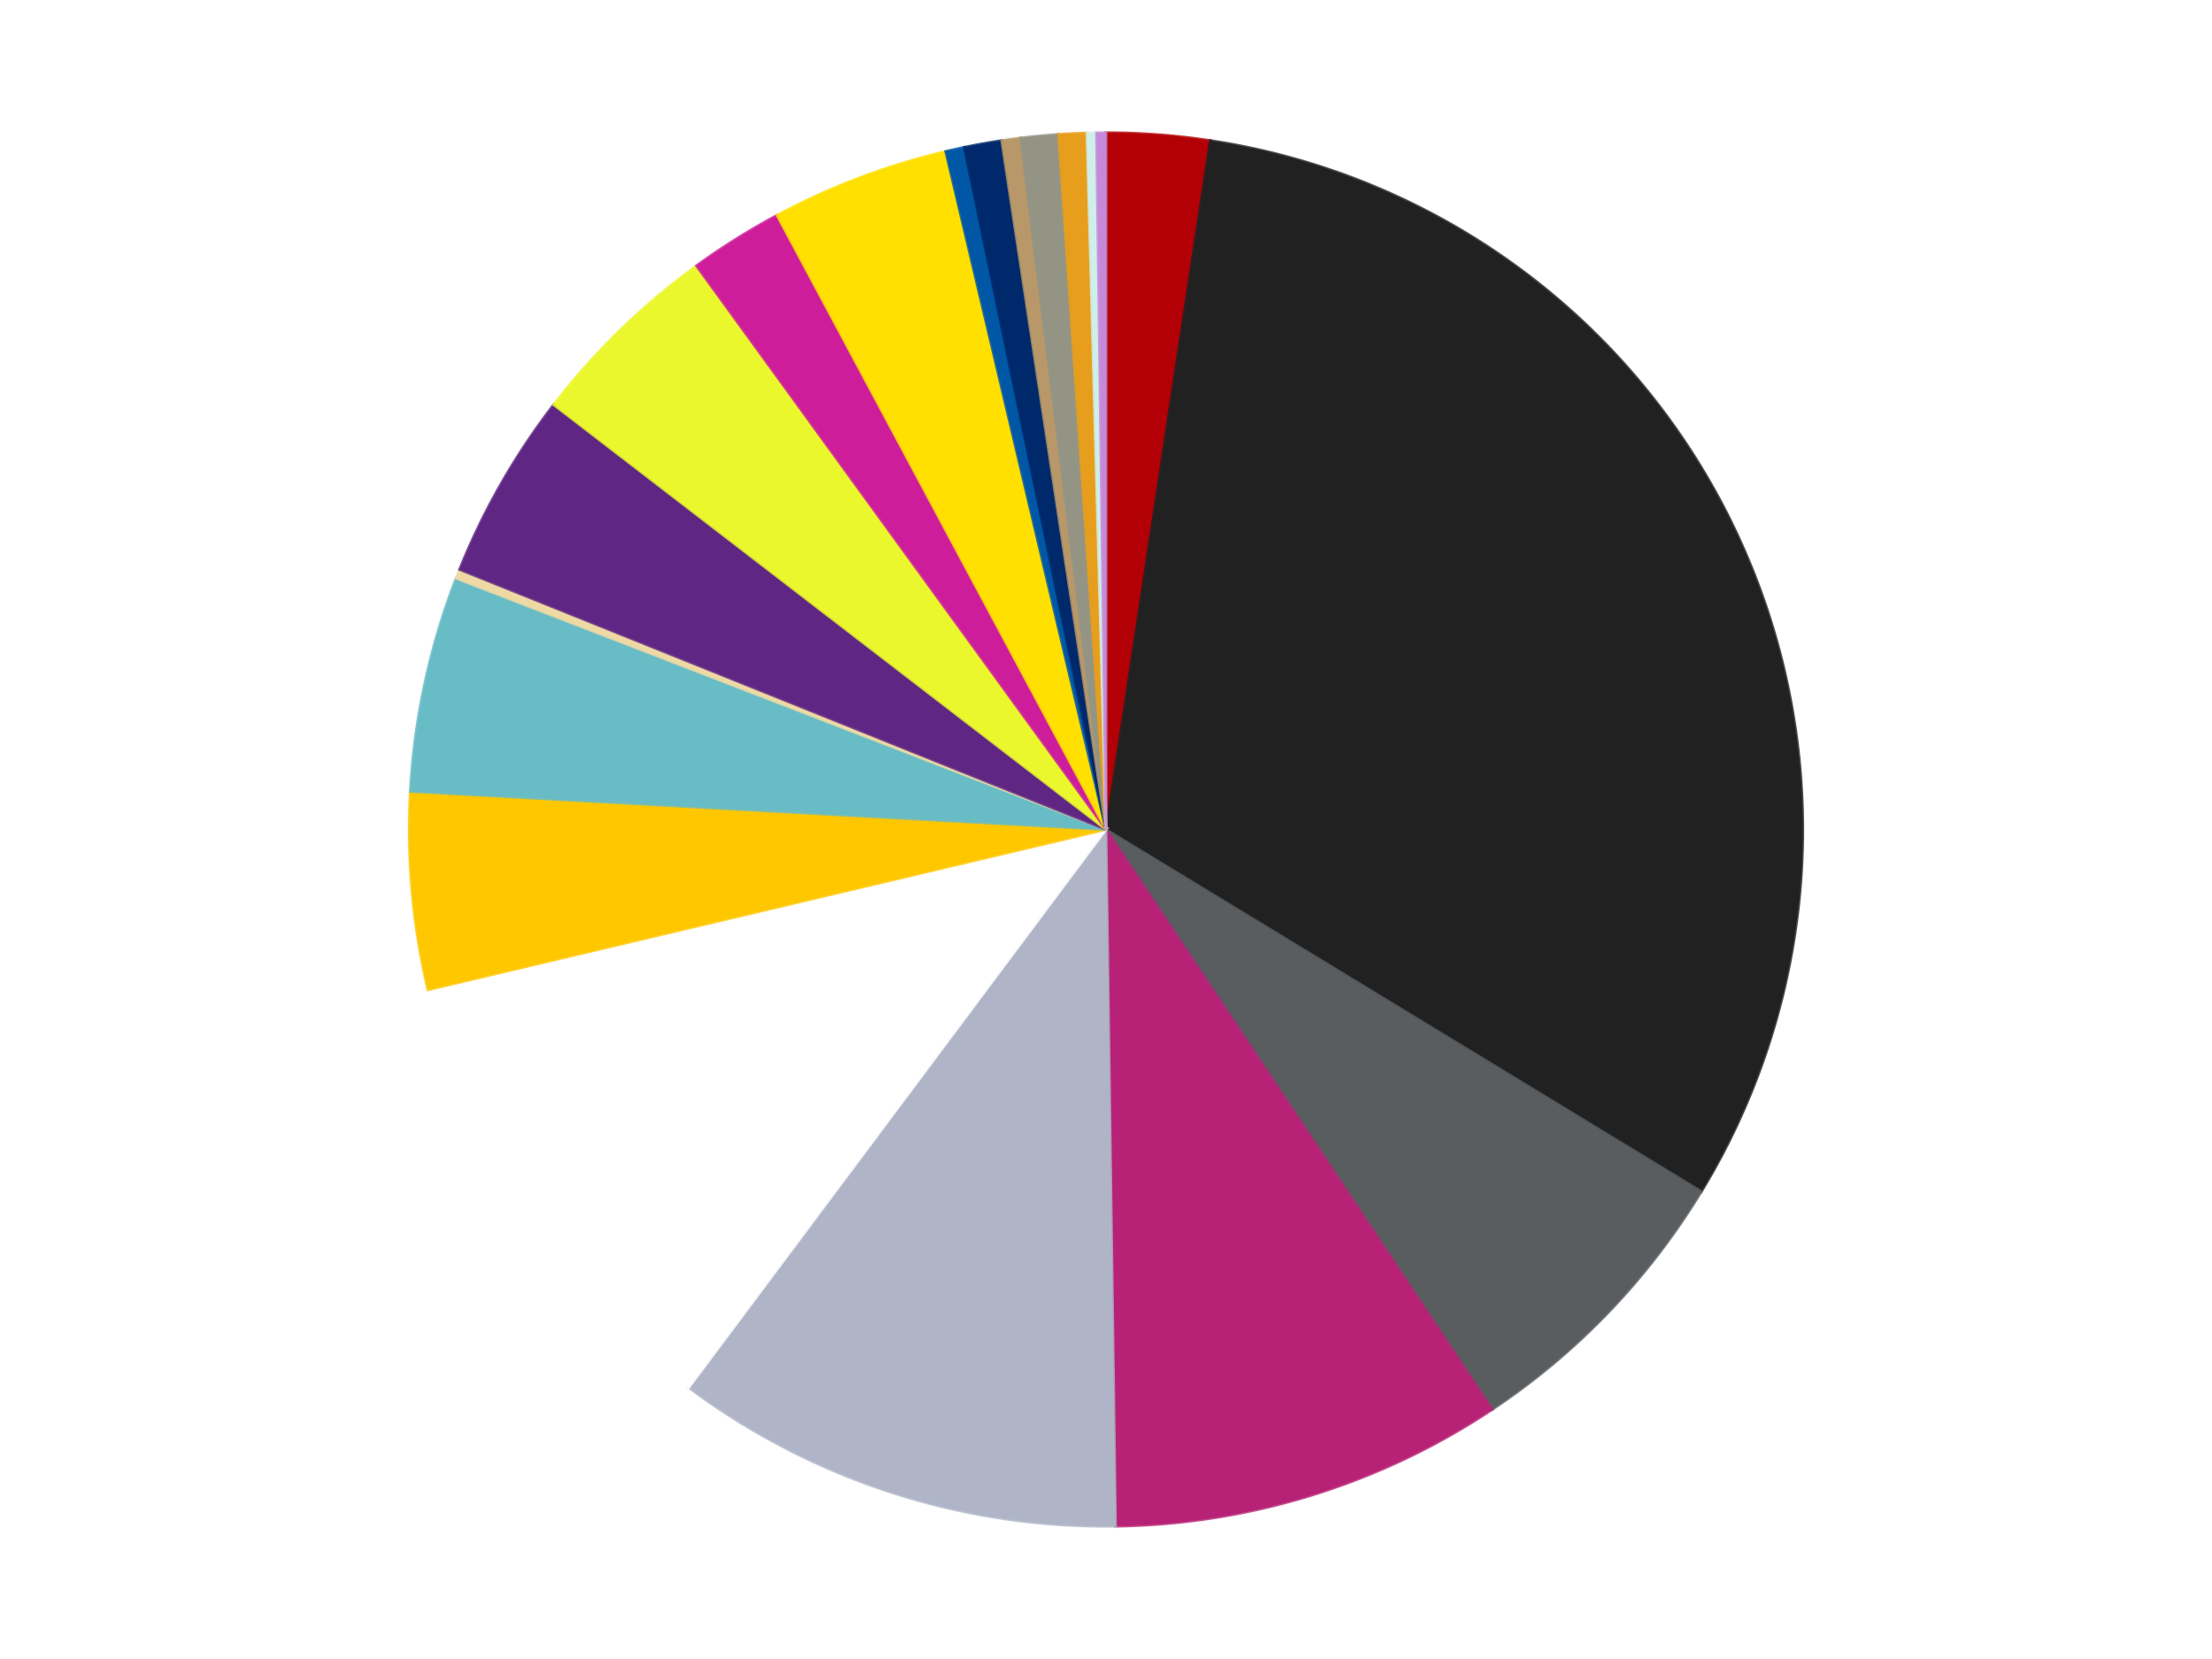
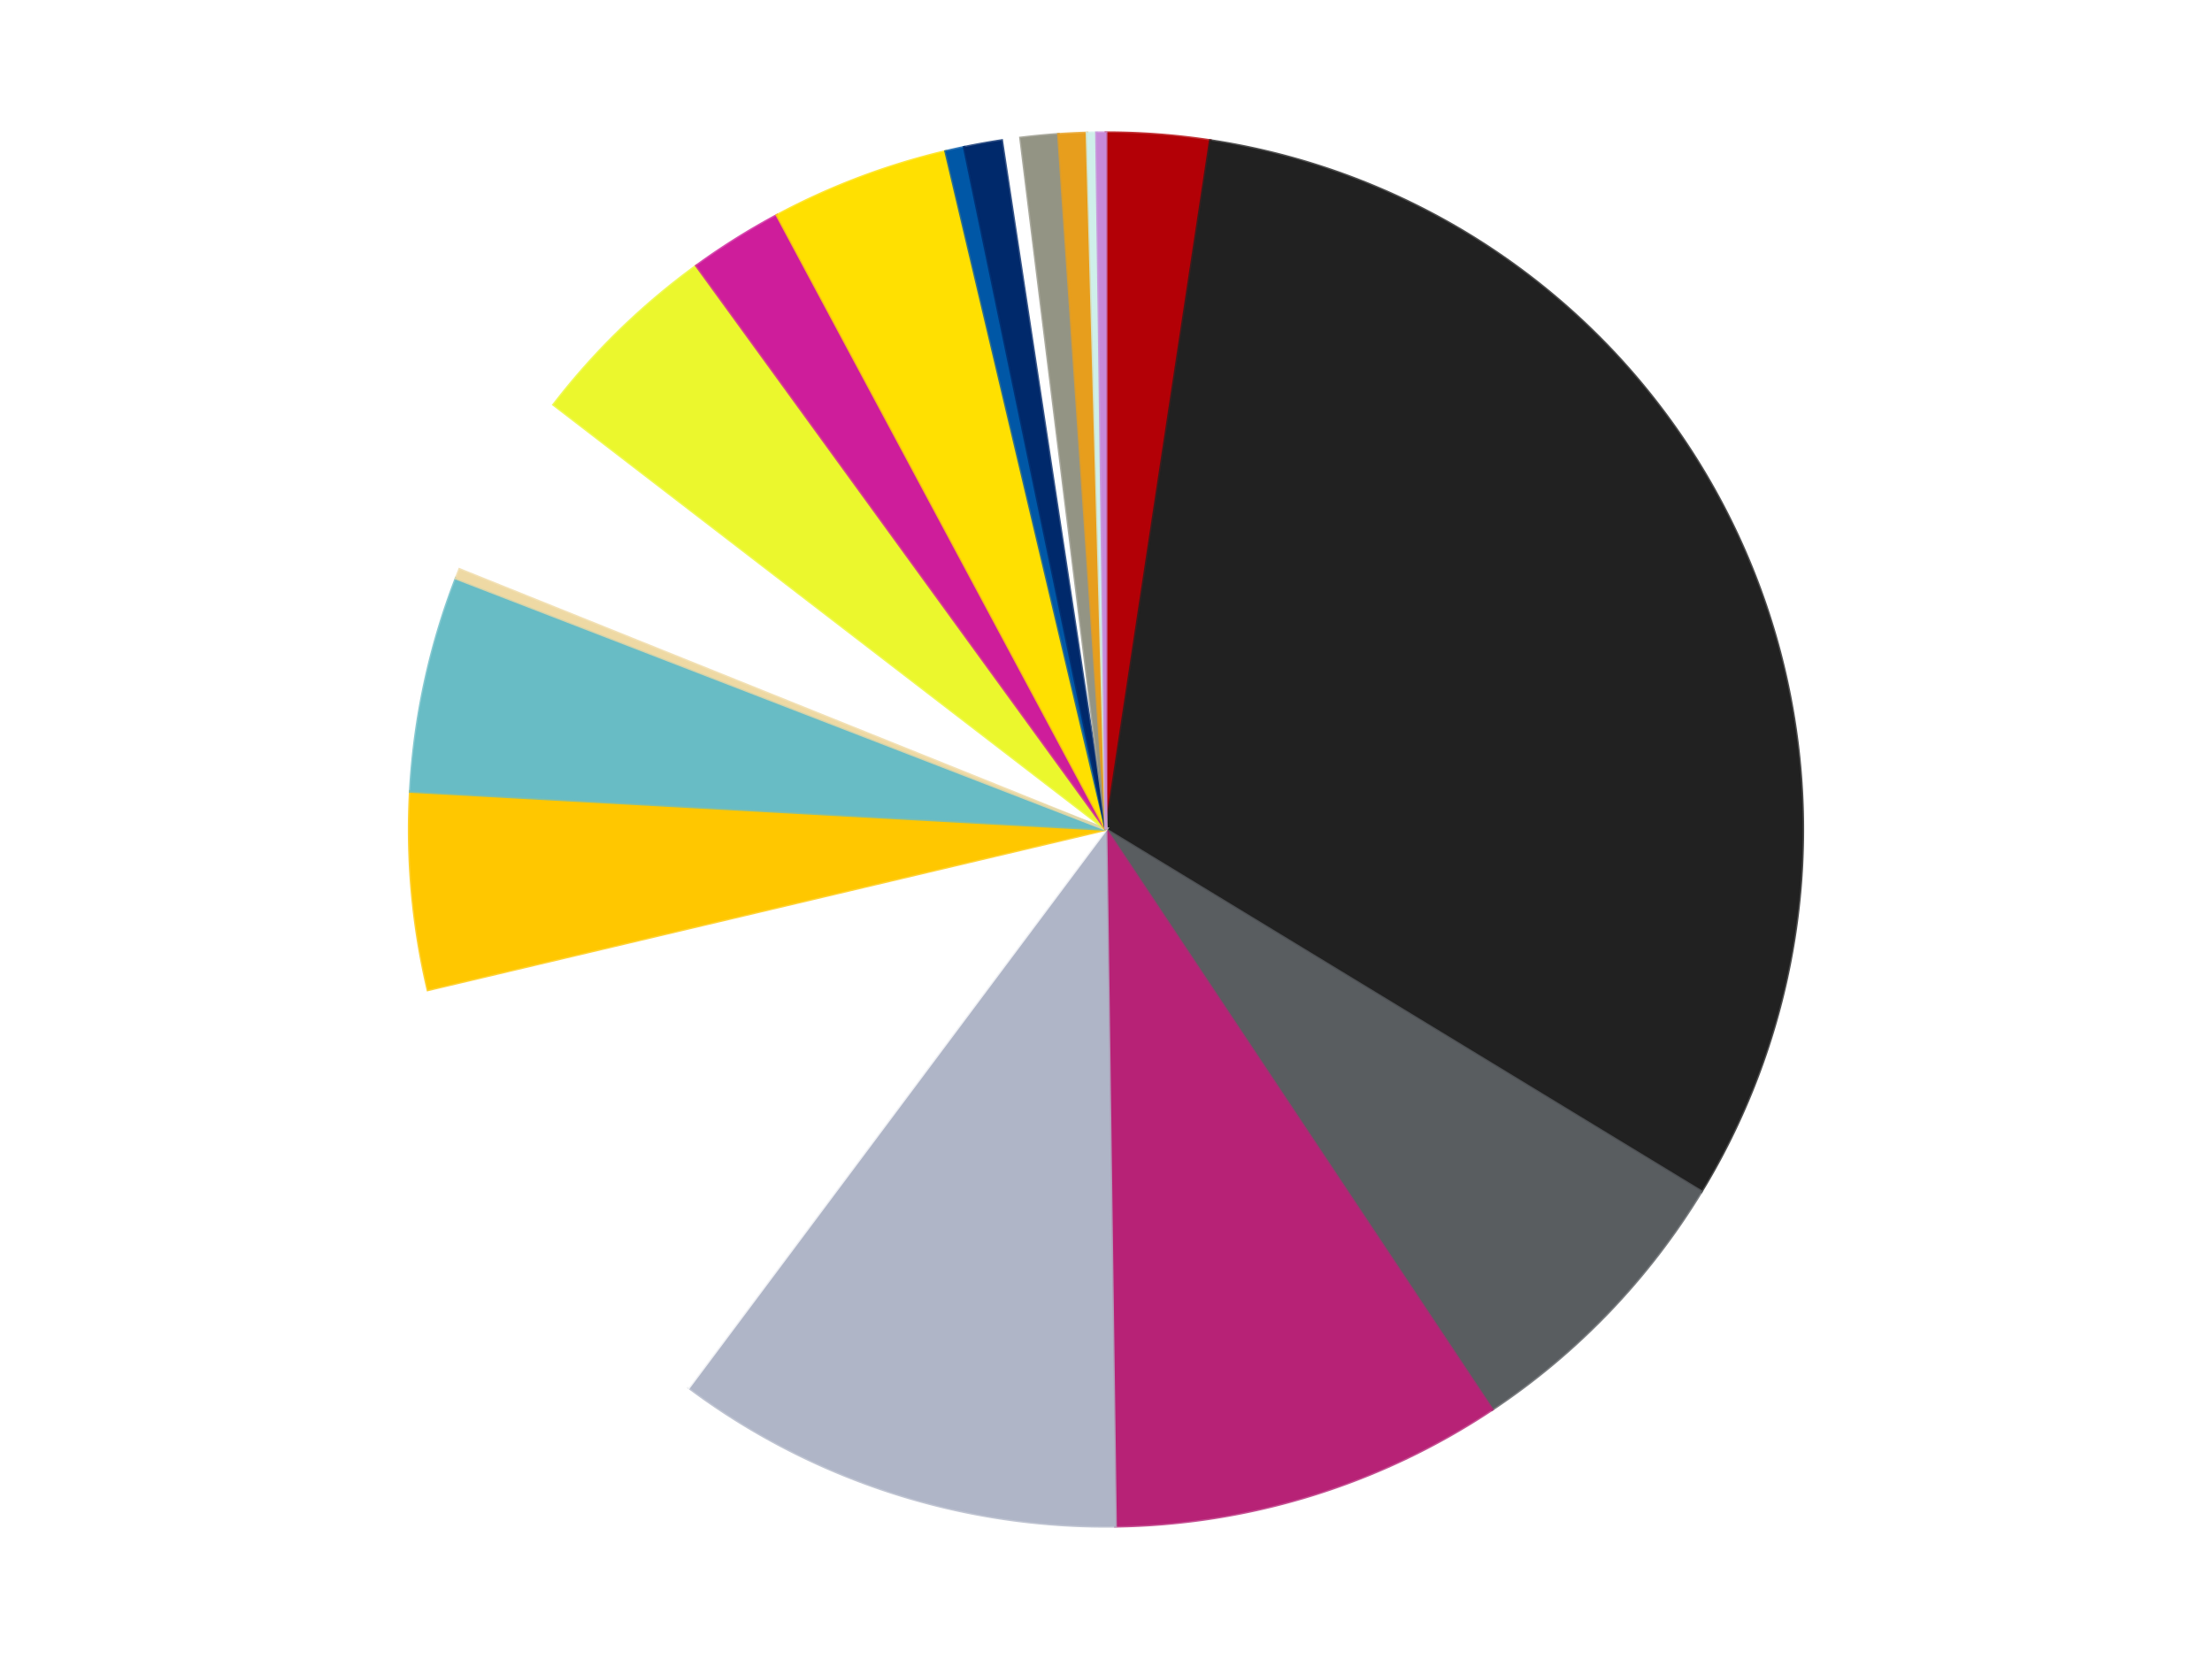
<svg xmlns="http://www.w3.org/2000/svg" xmlns:xlink="http://www.w3.org/1999/xlink" id="chart-542102cf-8128-4054-a082-8ea7e0674bd6" class="pygal-chart" viewBox="0 0 800 600">
  <defs>
    <style type="text/css">#chart-542102cf-8128-4054-a082-8ea7e0674bd6{-webkit-user-select:none;-webkit-font-smoothing:antialiased;font-family:Consolas,"Liberation Mono",Menlo,Courier,monospace}#chart-542102cf-8128-4054-a082-8ea7e0674bd6 .title{font-family:Consolas,"Liberation Mono",Menlo,Courier,monospace;font-size:16px}#chart-542102cf-8128-4054-a082-8ea7e0674bd6 .legends .legend text{font-family:Consolas,"Liberation Mono",Menlo,Courier,monospace;font-size:14px}#chart-542102cf-8128-4054-a082-8ea7e0674bd6 .axis text{font-family:Consolas,"Liberation Mono",Menlo,Courier,monospace;font-size:10px}#chart-542102cf-8128-4054-a082-8ea7e0674bd6 .axis text.major{font-family:Consolas,"Liberation Mono",Menlo,Courier,monospace;font-size:10px}#chart-542102cf-8128-4054-a082-8ea7e0674bd6 .text-overlay text.value{font-family:Consolas,"Liberation Mono",Menlo,Courier,monospace;font-size:16px}#chart-542102cf-8128-4054-a082-8ea7e0674bd6 .text-overlay text.label{font-family:Consolas,"Liberation Mono",Menlo,Courier,monospace;font-size:10px}#chart-542102cf-8128-4054-a082-8ea7e0674bd6 .tooltip{font-family:Consolas,"Liberation Mono",Menlo,Courier,monospace;font-size:14px}#chart-542102cf-8128-4054-a082-8ea7e0674bd6 text.no_data{font-family:Consolas,"Liberation Mono",Menlo,Courier,monospace;font-size:64px}
#chart-542102cf-8128-4054-a082-8ea7e0674bd6{background-color:transparent}#chart-542102cf-8128-4054-a082-8ea7e0674bd6 path,#chart-542102cf-8128-4054-a082-8ea7e0674bd6 line,#chart-542102cf-8128-4054-a082-8ea7e0674bd6 rect,#chart-542102cf-8128-4054-a082-8ea7e0674bd6 circle{-webkit-transition:150ms;-moz-transition:150ms;transition:150ms}#chart-542102cf-8128-4054-a082-8ea7e0674bd6 .graph &gt; .background{fill:transparent}#chart-542102cf-8128-4054-a082-8ea7e0674bd6 .plot &gt; .background{fill:transparent}#chart-542102cf-8128-4054-a082-8ea7e0674bd6 .graph{fill:rgba(0,0,0,.87)}#chart-542102cf-8128-4054-a082-8ea7e0674bd6 text.no_data{fill:rgba(0,0,0,1)}#chart-542102cf-8128-4054-a082-8ea7e0674bd6 .title{fill:rgba(0,0,0,1)}#chart-542102cf-8128-4054-a082-8ea7e0674bd6 .legends .legend text{fill:rgba(0,0,0,.87)}#chart-542102cf-8128-4054-a082-8ea7e0674bd6 .legends .legend:hover text{fill:rgba(0,0,0,1)}#chart-542102cf-8128-4054-a082-8ea7e0674bd6 .axis .line{stroke:rgba(0,0,0,1)}#chart-542102cf-8128-4054-a082-8ea7e0674bd6 .axis .guide.line{stroke:rgba(0,0,0,.54)}#chart-542102cf-8128-4054-a082-8ea7e0674bd6 .axis .major.line{stroke:rgba(0,0,0,.87)}#chart-542102cf-8128-4054-a082-8ea7e0674bd6 .axis text.major{fill:rgba(0,0,0,1)}#chart-542102cf-8128-4054-a082-8ea7e0674bd6 .axis.y .guides:hover .guide.line,#chart-542102cf-8128-4054-a082-8ea7e0674bd6 .line-graph .axis.x .guides:hover .guide.line,#chart-542102cf-8128-4054-a082-8ea7e0674bd6 .stackedline-graph .axis.x .guides:hover .guide.line,#chart-542102cf-8128-4054-a082-8ea7e0674bd6 .xy-graph .axis.x .guides:hover .guide.line{stroke:rgba(0,0,0,1)}#chart-542102cf-8128-4054-a082-8ea7e0674bd6 .axis .guides:hover text{fill:rgba(0,0,0,1)}#chart-542102cf-8128-4054-a082-8ea7e0674bd6 .reactive{fill-opacity:1.0;stroke-opacity:.8;stroke-width:1}#chart-542102cf-8128-4054-a082-8ea7e0674bd6 .ci{stroke:rgba(0,0,0,.87)}#chart-542102cf-8128-4054-a082-8ea7e0674bd6 .reactive.active,#chart-542102cf-8128-4054-a082-8ea7e0674bd6 .active .reactive{fill-opacity:0.6;stroke-opacity:.9;stroke-width:4}#chart-542102cf-8128-4054-a082-8ea7e0674bd6 .ci .reactive.active{stroke-width:1.5}#chart-542102cf-8128-4054-a082-8ea7e0674bd6 .series text{fill:rgba(0,0,0,1)}#chart-542102cf-8128-4054-a082-8ea7e0674bd6 .tooltip rect{fill:transparent;stroke:rgba(0,0,0,1);-webkit-transition:opacity 150ms;-moz-transition:opacity 150ms;transition:opacity 150ms}#chart-542102cf-8128-4054-a082-8ea7e0674bd6 .tooltip .label{fill:rgba(0,0,0,.87)}#chart-542102cf-8128-4054-a082-8ea7e0674bd6 .tooltip .label{fill:rgba(0,0,0,.87)}#chart-542102cf-8128-4054-a082-8ea7e0674bd6 .tooltip .legend{font-size:.8em;fill:rgba(0,0,0,.54)}#chart-542102cf-8128-4054-a082-8ea7e0674bd6 .tooltip .x_label{font-size:.6em;fill:rgba(0,0,0,1)}#chart-542102cf-8128-4054-a082-8ea7e0674bd6 .tooltip .xlink{font-size:.5em;text-decoration:underline}#chart-542102cf-8128-4054-a082-8ea7e0674bd6 .tooltip .value{font-size:1.5em}#chart-542102cf-8128-4054-a082-8ea7e0674bd6 .bound{font-size:.5em}#chart-542102cf-8128-4054-a082-8ea7e0674bd6 .max-value{font-size:.75em;fill:rgba(0,0,0,.54)}#chart-542102cf-8128-4054-a082-8ea7e0674bd6 .map-element{fill:transparent;stroke:rgba(0,0,0,.54) !important}#chart-542102cf-8128-4054-a082-8ea7e0674bd6 .map-element .reactive{fill-opacity:inherit;stroke-opacity:inherit}#chart-542102cf-8128-4054-a082-8ea7e0674bd6 .color-0,#chart-542102cf-8128-4054-a082-8ea7e0674bd6 .color-0 a:visited{stroke:#f44336;fill:#f44336}#chart-542102cf-8128-4054-a082-8ea7e0674bd6 .color-1,#chart-542102cf-8128-4054-a082-8ea7e0674bd6 .color-1 a:visited{stroke:#3f51b5;fill:#3f51b5}#chart-542102cf-8128-4054-a082-8ea7e0674bd6 .color-2,#chart-542102cf-8128-4054-a082-8ea7e0674bd6 .color-2 a:visited{stroke:#009688;fill:#009688}#chart-542102cf-8128-4054-a082-8ea7e0674bd6 .color-3,#chart-542102cf-8128-4054-a082-8ea7e0674bd6 .color-3 a:visited{stroke:#ffc107;fill:#ffc107}#chart-542102cf-8128-4054-a082-8ea7e0674bd6 .color-4,#chart-542102cf-8128-4054-a082-8ea7e0674bd6 .color-4 a:visited{stroke:#ff5722;fill:#ff5722}#chart-542102cf-8128-4054-a082-8ea7e0674bd6 .color-5,#chart-542102cf-8128-4054-a082-8ea7e0674bd6 .color-5 a:visited{stroke:#9c27b0;fill:#9c27b0}#chart-542102cf-8128-4054-a082-8ea7e0674bd6 .color-6,#chart-542102cf-8128-4054-a082-8ea7e0674bd6 .color-6 a:visited{stroke:#03a9f4;fill:#03a9f4}#chart-542102cf-8128-4054-a082-8ea7e0674bd6 .color-7,#chart-542102cf-8128-4054-a082-8ea7e0674bd6 .color-7 a:visited{stroke:#8bc34a;fill:#8bc34a}#chart-542102cf-8128-4054-a082-8ea7e0674bd6 .color-8,#chart-542102cf-8128-4054-a082-8ea7e0674bd6 .color-8 a:visited{stroke:#ff9800;fill:#ff9800}#chart-542102cf-8128-4054-a082-8ea7e0674bd6 .color-9,#chart-542102cf-8128-4054-a082-8ea7e0674bd6 .color-9 a:visited{stroke:#e91e63;fill:#e91e63}#chart-542102cf-8128-4054-a082-8ea7e0674bd6 .color-10,#chart-542102cf-8128-4054-a082-8ea7e0674bd6 .color-10 a:visited{stroke:#2196f3;fill:#2196f3}#chart-542102cf-8128-4054-a082-8ea7e0674bd6 .color-11,#chart-542102cf-8128-4054-a082-8ea7e0674bd6 .color-11 a:visited{stroke:#4caf50;fill:#4caf50}#chart-542102cf-8128-4054-a082-8ea7e0674bd6 .color-12,#chart-542102cf-8128-4054-a082-8ea7e0674bd6 .color-12 a:visited{stroke:#ffeb3b;fill:#ffeb3b}#chart-542102cf-8128-4054-a082-8ea7e0674bd6 .color-13,#chart-542102cf-8128-4054-a082-8ea7e0674bd6 .color-13 a:visited{stroke:#673ab7;fill:#673ab7}#chart-542102cf-8128-4054-a082-8ea7e0674bd6 .color-14,#chart-542102cf-8128-4054-a082-8ea7e0674bd6 .color-14 a:visited{stroke:#00bcd4;fill:#00bcd4}#chart-542102cf-8128-4054-a082-8ea7e0674bd6 .color-15,#chart-542102cf-8128-4054-a082-8ea7e0674bd6 .color-15 a:visited{stroke:#cddc39;fill:#cddc39}#chart-542102cf-8128-4054-a082-8ea7e0674bd6 .color-16,#chart-542102cf-8128-4054-a082-8ea7e0674bd6 .color-16 a:visited{stroke:#9e9e9e;fill:#9e9e9e}#chart-542102cf-8128-4054-a082-8ea7e0674bd6 .color-17,#chart-542102cf-8128-4054-a082-8ea7e0674bd6 .color-17 a:visited{stroke:#607d8b;fill:#607d8b}#chart-542102cf-8128-4054-a082-8ea7e0674bd6 .color-18,#chart-542102cf-8128-4054-a082-8ea7e0674bd6 .color-18 a:visited{stroke:#7b0f07;fill:#7b0f07}#chart-542102cf-8128-4054-a082-8ea7e0674bd6 .color-19,#chart-542102cf-8128-4054-a082-8ea7e0674bd6 .color-19 a:visited{stroke:#141938;fill:#141938}#chart-542102cf-8128-4054-a082-8ea7e0674bd6 .text-overlay .color-0 text{fill:black}#chart-542102cf-8128-4054-a082-8ea7e0674bd6 .text-overlay .color-1 text{fill:black}#chart-542102cf-8128-4054-a082-8ea7e0674bd6 .text-overlay .color-2 text{fill:black}#chart-542102cf-8128-4054-a082-8ea7e0674bd6 .text-overlay .color-3 text{fill:black}#chart-542102cf-8128-4054-a082-8ea7e0674bd6 .text-overlay .color-4 text{fill:black}#chart-542102cf-8128-4054-a082-8ea7e0674bd6 .text-overlay .color-5 text{fill:black}#chart-542102cf-8128-4054-a082-8ea7e0674bd6 .text-overlay .color-6 text{fill:black}#chart-542102cf-8128-4054-a082-8ea7e0674bd6 .text-overlay .color-7 text{fill:black}#chart-542102cf-8128-4054-a082-8ea7e0674bd6 .text-overlay .color-8 text{fill:black}#chart-542102cf-8128-4054-a082-8ea7e0674bd6 .text-overlay .color-9 text{fill:black}#chart-542102cf-8128-4054-a082-8ea7e0674bd6 .text-overlay .color-10 text{fill:black}#chart-542102cf-8128-4054-a082-8ea7e0674bd6 .text-overlay .color-11 text{fill:black}#chart-542102cf-8128-4054-a082-8ea7e0674bd6 .text-overlay .color-12 text{fill:black}#chart-542102cf-8128-4054-a082-8ea7e0674bd6 .text-overlay .color-13 text{fill:black}#chart-542102cf-8128-4054-a082-8ea7e0674bd6 .text-overlay .color-14 text{fill:black}#chart-542102cf-8128-4054-a082-8ea7e0674bd6 .text-overlay .color-15 text{fill:black}#chart-542102cf-8128-4054-a082-8ea7e0674bd6 .text-overlay .color-16 text{fill:black}#chart-542102cf-8128-4054-a082-8ea7e0674bd6 .text-overlay .color-17 text{fill:black}#chart-542102cf-8128-4054-a082-8ea7e0674bd6 .text-overlay .color-18 text{fill:black}#chart-542102cf-8128-4054-a082-8ea7e0674bd6 .text-overlay .color-19 text{fill:white}
#chart-542102cf-8128-4054-a082-8ea7e0674bd6 text.no_data{text-anchor:middle}#chart-542102cf-8128-4054-a082-8ea7e0674bd6 .guide.line{fill:none}#chart-542102cf-8128-4054-a082-8ea7e0674bd6 .centered{text-anchor:middle}#chart-542102cf-8128-4054-a082-8ea7e0674bd6 .title{text-anchor:middle}#chart-542102cf-8128-4054-a082-8ea7e0674bd6 .legends .legend text{fill-opacity:1}#chart-542102cf-8128-4054-a082-8ea7e0674bd6 .axis.x text{text-anchor:middle}#chart-542102cf-8128-4054-a082-8ea7e0674bd6 .axis.x:not(.web) text[transform]{text-anchor:start}#chart-542102cf-8128-4054-a082-8ea7e0674bd6 .axis.x:not(.web) text[transform].backwards{text-anchor:end}#chart-542102cf-8128-4054-a082-8ea7e0674bd6 .axis.y text{text-anchor:end}#chart-542102cf-8128-4054-a082-8ea7e0674bd6 .axis.y text[transform].backwards{text-anchor:start}#chart-542102cf-8128-4054-a082-8ea7e0674bd6 .axis.y2 text{text-anchor:start}#chart-542102cf-8128-4054-a082-8ea7e0674bd6 .axis.y2 text[transform].backwards{text-anchor:end}#chart-542102cf-8128-4054-a082-8ea7e0674bd6 .axis .guide.line{stroke-dasharray:4,4;stroke:black}#chart-542102cf-8128-4054-a082-8ea7e0674bd6 .axis .major.guide.line{stroke-dasharray:6,6;stroke:black}#chart-542102cf-8128-4054-a082-8ea7e0674bd6 .horizontal .axis.y .guide.line,#chart-542102cf-8128-4054-a082-8ea7e0674bd6 .horizontal .axis.y2 .guide.line,#chart-542102cf-8128-4054-a082-8ea7e0674bd6 .vertical .axis.x .guide.line{opacity:0}#chart-542102cf-8128-4054-a082-8ea7e0674bd6 .horizontal .axis.always_show .guide.line,#chart-542102cf-8128-4054-a082-8ea7e0674bd6 .vertical .axis.always_show .guide.line{opacity:1 !important}#chart-542102cf-8128-4054-a082-8ea7e0674bd6 .axis.y .guides:hover .guide.line,#chart-542102cf-8128-4054-a082-8ea7e0674bd6 .axis.y2 .guides:hover .guide.line,#chart-542102cf-8128-4054-a082-8ea7e0674bd6 .axis.x .guides:hover .guide.line{opacity:1}#chart-542102cf-8128-4054-a082-8ea7e0674bd6 .axis .guides:hover text{opacity:1}#chart-542102cf-8128-4054-a082-8ea7e0674bd6 .nofill{fill:none}#chart-542102cf-8128-4054-a082-8ea7e0674bd6 .subtle-fill{fill-opacity:.2}#chart-542102cf-8128-4054-a082-8ea7e0674bd6 .dot{stroke-width:1px;fill-opacity:1;stroke-opacity:1}#chart-542102cf-8128-4054-a082-8ea7e0674bd6 .dot.active{stroke-width:5px}#chart-542102cf-8128-4054-a082-8ea7e0674bd6 .dot.negative{fill:transparent}#chart-542102cf-8128-4054-a082-8ea7e0674bd6 text,#chart-542102cf-8128-4054-a082-8ea7e0674bd6 tspan{stroke:none !important}#chart-542102cf-8128-4054-a082-8ea7e0674bd6 .series text.active{opacity:1}#chart-542102cf-8128-4054-a082-8ea7e0674bd6 .tooltip rect{fill-opacity:.95;stroke-width:.5}#chart-542102cf-8128-4054-a082-8ea7e0674bd6 .tooltip text{fill-opacity:1}#chart-542102cf-8128-4054-a082-8ea7e0674bd6 .showable{visibility:hidden}#chart-542102cf-8128-4054-a082-8ea7e0674bd6 .showable.shown{visibility:visible}#chart-542102cf-8128-4054-a082-8ea7e0674bd6 .gauge-background{fill:rgba(229,229,229,1);stroke:none}#chart-542102cf-8128-4054-a082-8ea7e0674bd6 .bg-lines{stroke:transparent;stroke-width:2px}</style>
    <script type="text/javascript">window.pygal = window.pygal || {};window.pygal.config = window.pygal.config || {};window.pygal.config['542102cf-8128-4054-a082-8ea7e0674bd6'] = {"allow_interruptions": false, "box_mode": "extremes", "classes": ["pygal-chart"], "css": ["file://style.css", "file://graph.css"], "defs": [], "disable_xml_declaration": false, "dots_size": 2.5, "dynamic_print_values": false, "explicit_size": false, "fill": false, "force_uri_protocol": "https", "formatter": null, "half_pie": false, "height": 600, "include_x_axis": false, "inner_radius": 0, "interpolate": null, "interpolation_parameters": {}, "interpolation_precision": 250, "inverse_y_axis": false, "js": ["//kozea.github.io/pygal.js/2.0.x/pygal-tooltips.min.js"], "legend_at_bottom": false, "legend_at_bottom_columns": null, "legend_box_size": 12, "logarithmic": false, "margin": 20, "margin_bottom": null, "margin_left": null, "margin_right": null, "margin_top": null, "max_scale": 16, "min_scale": 4, "missing_value_fill_truncation": "x", "no_data_text": "No data", "no_prefix": false, "order_min": null, "pretty_print": false, "print_labels": false, "print_values": false, "print_values_position": "center", "print_zeroes": true, "range": null, "rounded_bars": null, "secondary_range": null, "show_dots": true, "show_legend": false, "show_minor_x_labels": true, "show_minor_y_labels": true, "show_only_major_dots": false, "show_x_guides": false, "show_x_labels": true, "show_y_guides": true, "show_y_labels": true, "spacing": 10, "stack_from_top": false, "strict": false, "stroke": true, "stroke_style": null, "style": {"background": "transparent", "ci_colors": [], "colors": ["#F44336", "#3F51B5", "#009688", "#FFC107", "#FF5722", "#9C27B0", "#03A9F4", "#8BC34A", "#FF9800", "#E91E63", "#2196F3", "#4CAF50", "#FFEB3B", "#673AB7", "#00BCD4", "#CDDC39", "#9E9E9E", "#607D8B"], "dot_opacity": "1", "font_family": "Consolas, \"Liberation Mono\", Menlo, Courier, monospace", "foreground": "rgba(0, 0, 0, .87)", "foreground_strong": "rgba(0, 0, 0, 1)", "foreground_subtle": "rgba(0, 0, 0, .54)", "guide_stroke_color": "black", "guide_stroke_dasharray": "4,4", "label_font_family": "Consolas, \"Liberation Mono\", Menlo, Courier, monospace", "label_font_size": 10, "legend_font_family": "Consolas, \"Liberation Mono\", Menlo, Courier, monospace", "legend_font_size": 14, "major_guide_stroke_color": "black", "major_guide_stroke_dasharray": "6,6", "major_label_font_family": "Consolas, \"Liberation Mono\", Menlo, Courier, monospace", "major_label_font_size": 10, "no_data_font_family": "Consolas, \"Liberation Mono\", Menlo, Courier, monospace", "no_data_font_size": 64, "opacity": "1.0", "opacity_hover": "0.6", "plot_background": "transparent", "stroke_opacity": ".8", "stroke_opacity_hover": ".9", "stroke_width": "1", "stroke_width_hover": "4", "title_font_family": "Consolas, \"Liberation Mono\", Menlo, Courier, monospace", "title_font_size": 16, "tooltip_font_family": "Consolas, \"Liberation Mono\", Menlo, Courier, monospace", "tooltip_font_size": 14, "transition": "150ms", "value_background": "rgba(229, 229, 229, 1)", "value_colors": [], "value_font_family": "Consolas, \"Liberation Mono\", Menlo, Courier, monospace", "value_font_size": 16, "value_label_font_family": "Consolas, \"Liberation Mono\", Menlo, Courier, monospace", "value_label_font_size": 10}, "title": null, "tooltip_border_radius": 0, "tooltip_fancy_mode": true, "truncate_label": null, "truncate_legend": null, "width": 800, "x_label_rotation": 0, "x_labels": null, "x_labels_major": null, "x_labels_major_count": null, "x_labels_major_every": null, "x_title": null, "xrange": null, "y_label_rotation": 0, "y_labels": null, "y_labels_major": null, "y_labels_major_count": null, "y_labels_major_every": null, "y_title": null, "zero": 0, "legends": ["Red", "Black", "Dark Bluish Gray", "Magenta", "Light Bluish Gray", "White", "Bright Light Orange", "Trans-Light Blue", "Tan", "Dark Purple", "Trans-Yellow", "Trans-Dark Pink", "Yellow", "Blue", "Trans-Dark Blue", "Dark Tan", "Trans-Black", "Pearl Gold", "Light Aqua", "Medium Lavender"]}</script>
    <script type="text/javascript" xlink:href="https://kozea.github.io/pygal.js/2.0.x/pygal-tooltips.min.js" />
  </defs>
  <title>Pygal</title>
  <g class="graph pie-graph vertical">
    <rect x="0" y="0" width="800" height="600" class="background" />
    <g transform="translate(20, 20)" class="plot">
      <rect x="0" y="0" width="760" height="560" class="background" />
      <g class="series serie-0 color-0">
        <g class="slices">
          <g class="slice" style="fill: #B30006; stroke: #B30006">
            <path d="M380 28 A252 252 0 0 1 417.721 30.839 L380 280 A0 0 0 0 0 380 280 z" class="slice reactive tooltip-trigger" />
            <desc class="value">11</desc>
            <desc class="x centered">389.4568540078764</desc>
            <desc class="y centered">154.35539043686072</desc>
          </g>
        </g>
      </g>
      <g class="series serie-1 color-1">
        <g class="slices">
          <g class="slice" style="fill: #212121; stroke: #212121">
            <path d="M417.721 30.839 A252 252 0 0 1 595.314 410.935 L380 280 A0 0 0 0 0 380 280 z" class="slice reactive tooltip-trigger" />
            <desc class="value">144</desc>
            <desc class="x centered">494.1543402005086</desc>
            <desc class="y centered">226.66345892929928</desc>
          </g>
        </g>
      </g>
      <g class="series serie-2 color-2">
        <g class="slices">
          <g class="slice" style="fill: #595D60; stroke: #595D60">
            <path d="M595.314 410.935 A252 252 0 0 1 519.646 489.769 L380 280 A0 0 0 0 0 380 280 z" class="slice reactive tooltip-trigger" />
            <desc class="value">32</desc>
            <desc class="x centered">470.9020722981084</desc>
            <desc class="y centered">367.25143696186024</desc>
          </g>
        </g>
      </g>
      <g class="series serie-3 color-3">
        <g class="slices">
          <g class="slice" style="fill: #B72276; stroke: #B72276">
            <path d="M519.646 489.769 A252 252 0 0 1 383.442 531.976 L380 280 A0 0 0 0 0 380 280 z" class="slice reactive tooltip-trigger" />
            <desc class="value">42</desc>
            <desc class="x centered">417.2957476640366</desc>
            <desc class="y centered">400.35375858767566</desc>
          </g>
        </g>
      </g>
      <g class="series serie-4 color-4">
        <g class="slices">
          <g class="slice" style="fill: #AFB5C7; stroke: #AFB5C7">
            <path d="M383.442 531.976 A252 252 0 0 1 229.107 481.83 L380 280 A0 0 0 0 0 380 280 z" class="slice reactive tooltip-trigger" />
            <desc class="value">48</desc>
            <desc class="x centered">341.06385870875664</desc>
            <desc class="y centered">399.83312105318936</desc>
          </g>
        </g>
      </g>
      <g class="series serie-5 color-5">
        <g class="slices">
          <g class="slice" style="fill: #FFFFFF; stroke: #FFFFFF">
            <path d="M229.107 481.83 A252 252 0 0 1 134.763 337.991 L380 280 A0 0 0 0 0 380 280 z" class="slice reactive tooltip-trigger" />
            <desc class="value">51</desc>
            <desc class="x centered">274.6410523439065</desc>
            <desc class="y centered">349.1049357774142</desc>
          </g>
        </g>
      </g>
      <g class="series serie-6 color-6">
        <g class="slices">
          <g class="slice" style="fill: #FFC700; stroke: #FFC700">
            <path d="M134.763 337.991 A252 252 0 0 1 128.376 266.238 L380 280 A0 0 0 0 0 380 280 z" class="slice reactive tooltip-trigger" />
            <desc class="value">21</desc>
            <desc class="x centered">254.49627915682265</desc>
            <desc class="y centered">291.1721105668448</desc>
          </g>
        </g>
      </g>
      <g class="series serie-7 color-7">
        <g class="slices">
          <g class="slice" style="fill: #68BCC5; stroke: #68BCC5">
            <path d="M128.376 266.238 A252 252 0 0 1 144.944 189.156 L380 280 A0 0 0 0 0 380 280 z" class="slice reactive tooltip-trigger" />
            <desc class="value">23</desc>
            <desc class="x centered">256.81335923182087</desc>
            <desc class="y centered">253.5226221794606</desc>
          </g>
        </g>
      </g>
      <g class="series serie-8 color-8">
        <g class="slices">
          <g class="slice" style="fill: #EED9A4; stroke: #EED9A4">
            <path d="M144.944 189.156 A252 252 0 0 1 146.207 185.954 L380 280 A0 0 0 0 0 380 280 z" class="slice reactive tooltip-trigger" />
            <desc class="value">1</desc>
            <desc class="x centered">262.784916139433</desc>
            <desc class="y centered">233.77636842955494</desc>
          </g>
        </g>
      </g>
      <g class="series serie-9 color-9">
        <g class="slices">
          <g class="slice" style="fill: #5F2683; stroke: #5F2683">
-             <path d="M146.207 185.954 A252 252 0 0 1 180.25 126.365 L380 280 A0 0 0 0 0 380 280 z" class="slice reactive tooltip-trigger" />
            <desc class="value">20</desc>
            <desc class="x centered">270.59509007028316</desc>
            <desc class="y centered">217.49747458485737</desc>
          </g>
        </g>
      </g>
      <g class="series serie-10 color-10">
        <g class="slices">
          <g class="slice" style="fill: #EBF72D; stroke: #EBF72D">
            <path d="M180.25 126.365 A252 252 0 0 1 231.878 76.128 L380 280 A0 0 0 0 0 380 280 z" class="slice reactive tooltip-trigger" />
            <desc class="value">21</desc>
            <desc class="x centered">292.1297825001087</desc>
            <desc class="y centered">189.6959310079452</desc>
          </g>
        </g>
      </g>
      <g class="series serie-11 color-11">
        <g class="slices">
          <g class="slice" style="fill: #CE1d9b; stroke: #CE1d9b">
            <path d="M231.878 76.128 A252 252 0 0 1 261.018 57.857 L380 280 A0 0 0 0 0 380 280 z" class="slice reactive tooltip-trigger" />
            <desc class="value">10</desc>
            <desc class="x centered">313.0680796512208</desc>
            <desc class="y centered">173.2473979782007</desc>
          </g>
        </g>
      </g>
      <g class="series serie-12 color-12">
        <g class="slices">
          <g class="slice" style="fill: #FFE001; stroke: #FFE001">
            <path d="M261.018 57.857 A252 252 0 0 1 322.009 34.763 L380 280 A0 0 0 0 0 380 280 z" class="slice reactive tooltip-trigger" />
            <desc class="value">19</desc>
            <desc class="x centered">335.3816829473423</desc>
            <desc class="y centered">162.1644969315762</desc>
          </g>
        </g>
      </g>
      <g class="series serie-13 color-13">
        <g class="slices">
          <g class="slice" style="fill: #0057A6; stroke: #0057A6">
            <path d="M322.009 34.763 A252 252 0 0 1 328.729 33.271 L380 280 A0 0 0 0 0 380 280 z" class="slice reactive tooltip-trigger" />
            <desc class="value">2</desc>
            <desc class="x centered">352.68193697627964</desc>
            <desc class="y centered">156.9970592520974</desc>
          </g>
        </g>
      </g>
      <g class="series serie-14 color-14">
        <g class="slices">
          <g class="slice" style="fill: #00296B; stroke: #00296B">
            <path d="M328.729 33.271 A252 252 0 0 1 342.279 30.839 L380 280 A0 0 0 0 0 380 280 z" class="slice reactive tooltip-trigger" />
            <desc class="value">4</desc>
            <desc class="x centered">357.743786574438</desc>
            <desc class="y centered">155.98120721456834</desc>
          </g>
        </g>
      </g>
      <g class="series serie-15 color-15">
        <g class="slices">
          <g class="slice" style="fill: #B89869; stroke: #B89869">
-             <path d="M342.279 30.839 A252 252 0 0 1 349.099 29.902 L380 280 A0 0 0 0 0 380 280 z" class="slice reactive tooltip-trigger" />
            <desc class="value">2</desc>
            <desc class="x centered">362.843002213873</desc>
            <desc class="y centered">155.17357079942232</desc>
          </g>
        </g>
      </g>
      <g class="series serie-16 color-16">
        <g class="slices">
          <g class="slice" style="fill: #939484; stroke: #939484">
            <path d="M349.099 29.902 A252 252 0 0 1 362.803 28.587 L380 280 A0 0 0 0 0 380 280 z" class="slice reactive tooltip-trigger" />
            <desc class="value">4</desc>
            <desc class="x centered">367.9710228020744</desc>
            <desc class="y centered">154.5755059505051</desc>
          </g>
        </g>
      </g>
      <g class="series serie-17 color-17">
        <g class="slices">
          <g class="slice" style="fill: #E79E1D; stroke: #E79E1D">
            <path d="M362.803 28.587 A252 252 0 0 1 373.117 28.094 L380 280 A0 0 0 0 0 380 280 z" class="slice reactive tooltip-trigger" />
            <desc class="value">3</desc>
            <desc class="x centered">373.97863180981096</desc>
            <desc class="y centered">154.14395872617723</desc>
          </g>
        </g>
      </g>
      <g class="series serie-18 color-18">
        <g class="slices">
          <g class="slice" style="fill: #CFEFEA; stroke: #CFEFEA">
            <path d="M373.117 28.094 A252 252 0 0 1 376.558 28.024 L380 280 A0 0 0 0 0 380 280 z" class="slice reactive tooltip-trigger" />
            <desc class="value">1</desc>
            <desc class="x centered">377.41861099809967</desc>
            <desc class="y centered">154.02644551009578</desc>
          </g>
        </g>
      </g>
      <g class="series serie-19 color-19">
        <g class="slices">
          <g class="slice" style="fill: #C689D9; stroke: #C689D9">
            <path d="M376.558 28.024 A252 252 0 0 1 380 28 L380 280 A0 0 0 0 0 380 280 z" class="slice reactive tooltip-trigger" />
            <desc class="value">1</desc>
            <desc class="x centered">379.13948348439783</desc>
            <desc class="y centered">154.00293848138213</desc>
          </g>
        </g>
      </g>
    </g>
    <g class="titles" />
    <g transform="translate(20, 20)" class="plot overlay">
      <g class="series serie-0 color-0" />
      <g class="series serie-1 color-1" />
      <g class="series serie-2 color-2" />
      <g class="series serie-3 color-3" />
      <g class="series serie-4 color-4" />
      <g class="series serie-5 color-5" />
      <g class="series serie-6 color-6" />
      <g class="series serie-7 color-7" />
      <g class="series serie-8 color-8" />
      <g class="series serie-9 color-9" />
      <g class="series serie-10 color-10" />
      <g class="series serie-11 color-11" />
      <g class="series serie-12 color-12" />
      <g class="series serie-13 color-13" />
      <g class="series serie-14 color-14" />
      <g class="series serie-15 color-15" />
      <g class="series serie-16 color-16" />
      <g class="series serie-17 color-17" />
      <g class="series serie-18 color-18" />
      <g class="series serie-19 color-19" />
    </g>
    <g transform="translate(20, 20)" class="plot text-overlay">
      <g class="series serie-0 color-0" />
      <g class="series serie-1 color-1" />
      <g class="series serie-2 color-2" />
      <g class="series serie-3 color-3" />
      <g class="series serie-4 color-4" />
      <g class="series serie-5 color-5" />
      <g class="series serie-6 color-6" />
      <g class="series serie-7 color-7" />
      <g class="series serie-8 color-8" />
      <g class="series serie-9 color-9" />
      <g class="series serie-10 color-10" />
      <g class="series serie-11 color-11" />
      <g class="series serie-12 color-12" />
      <g class="series serie-13 color-13" />
      <g class="series serie-14 color-14" />
      <g class="series serie-15 color-15" />
      <g class="series serie-16 color-16" />
      <g class="series serie-17 color-17" />
      <g class="series serie-18 color-18" />
      <g class="series serie-19 color-19" />
    </g>
    <g transform="translate(20, 20)" class="plot tooltip-overlay">
      <g transform="translate(0 0)" style="opacity: 0" class="tooltip">
-         <rect rx="0" ry="0" width="0" height="0" class="tooltip-box" />
        <g class="text" />
      </g>
    </g>
  </g>
</svg>